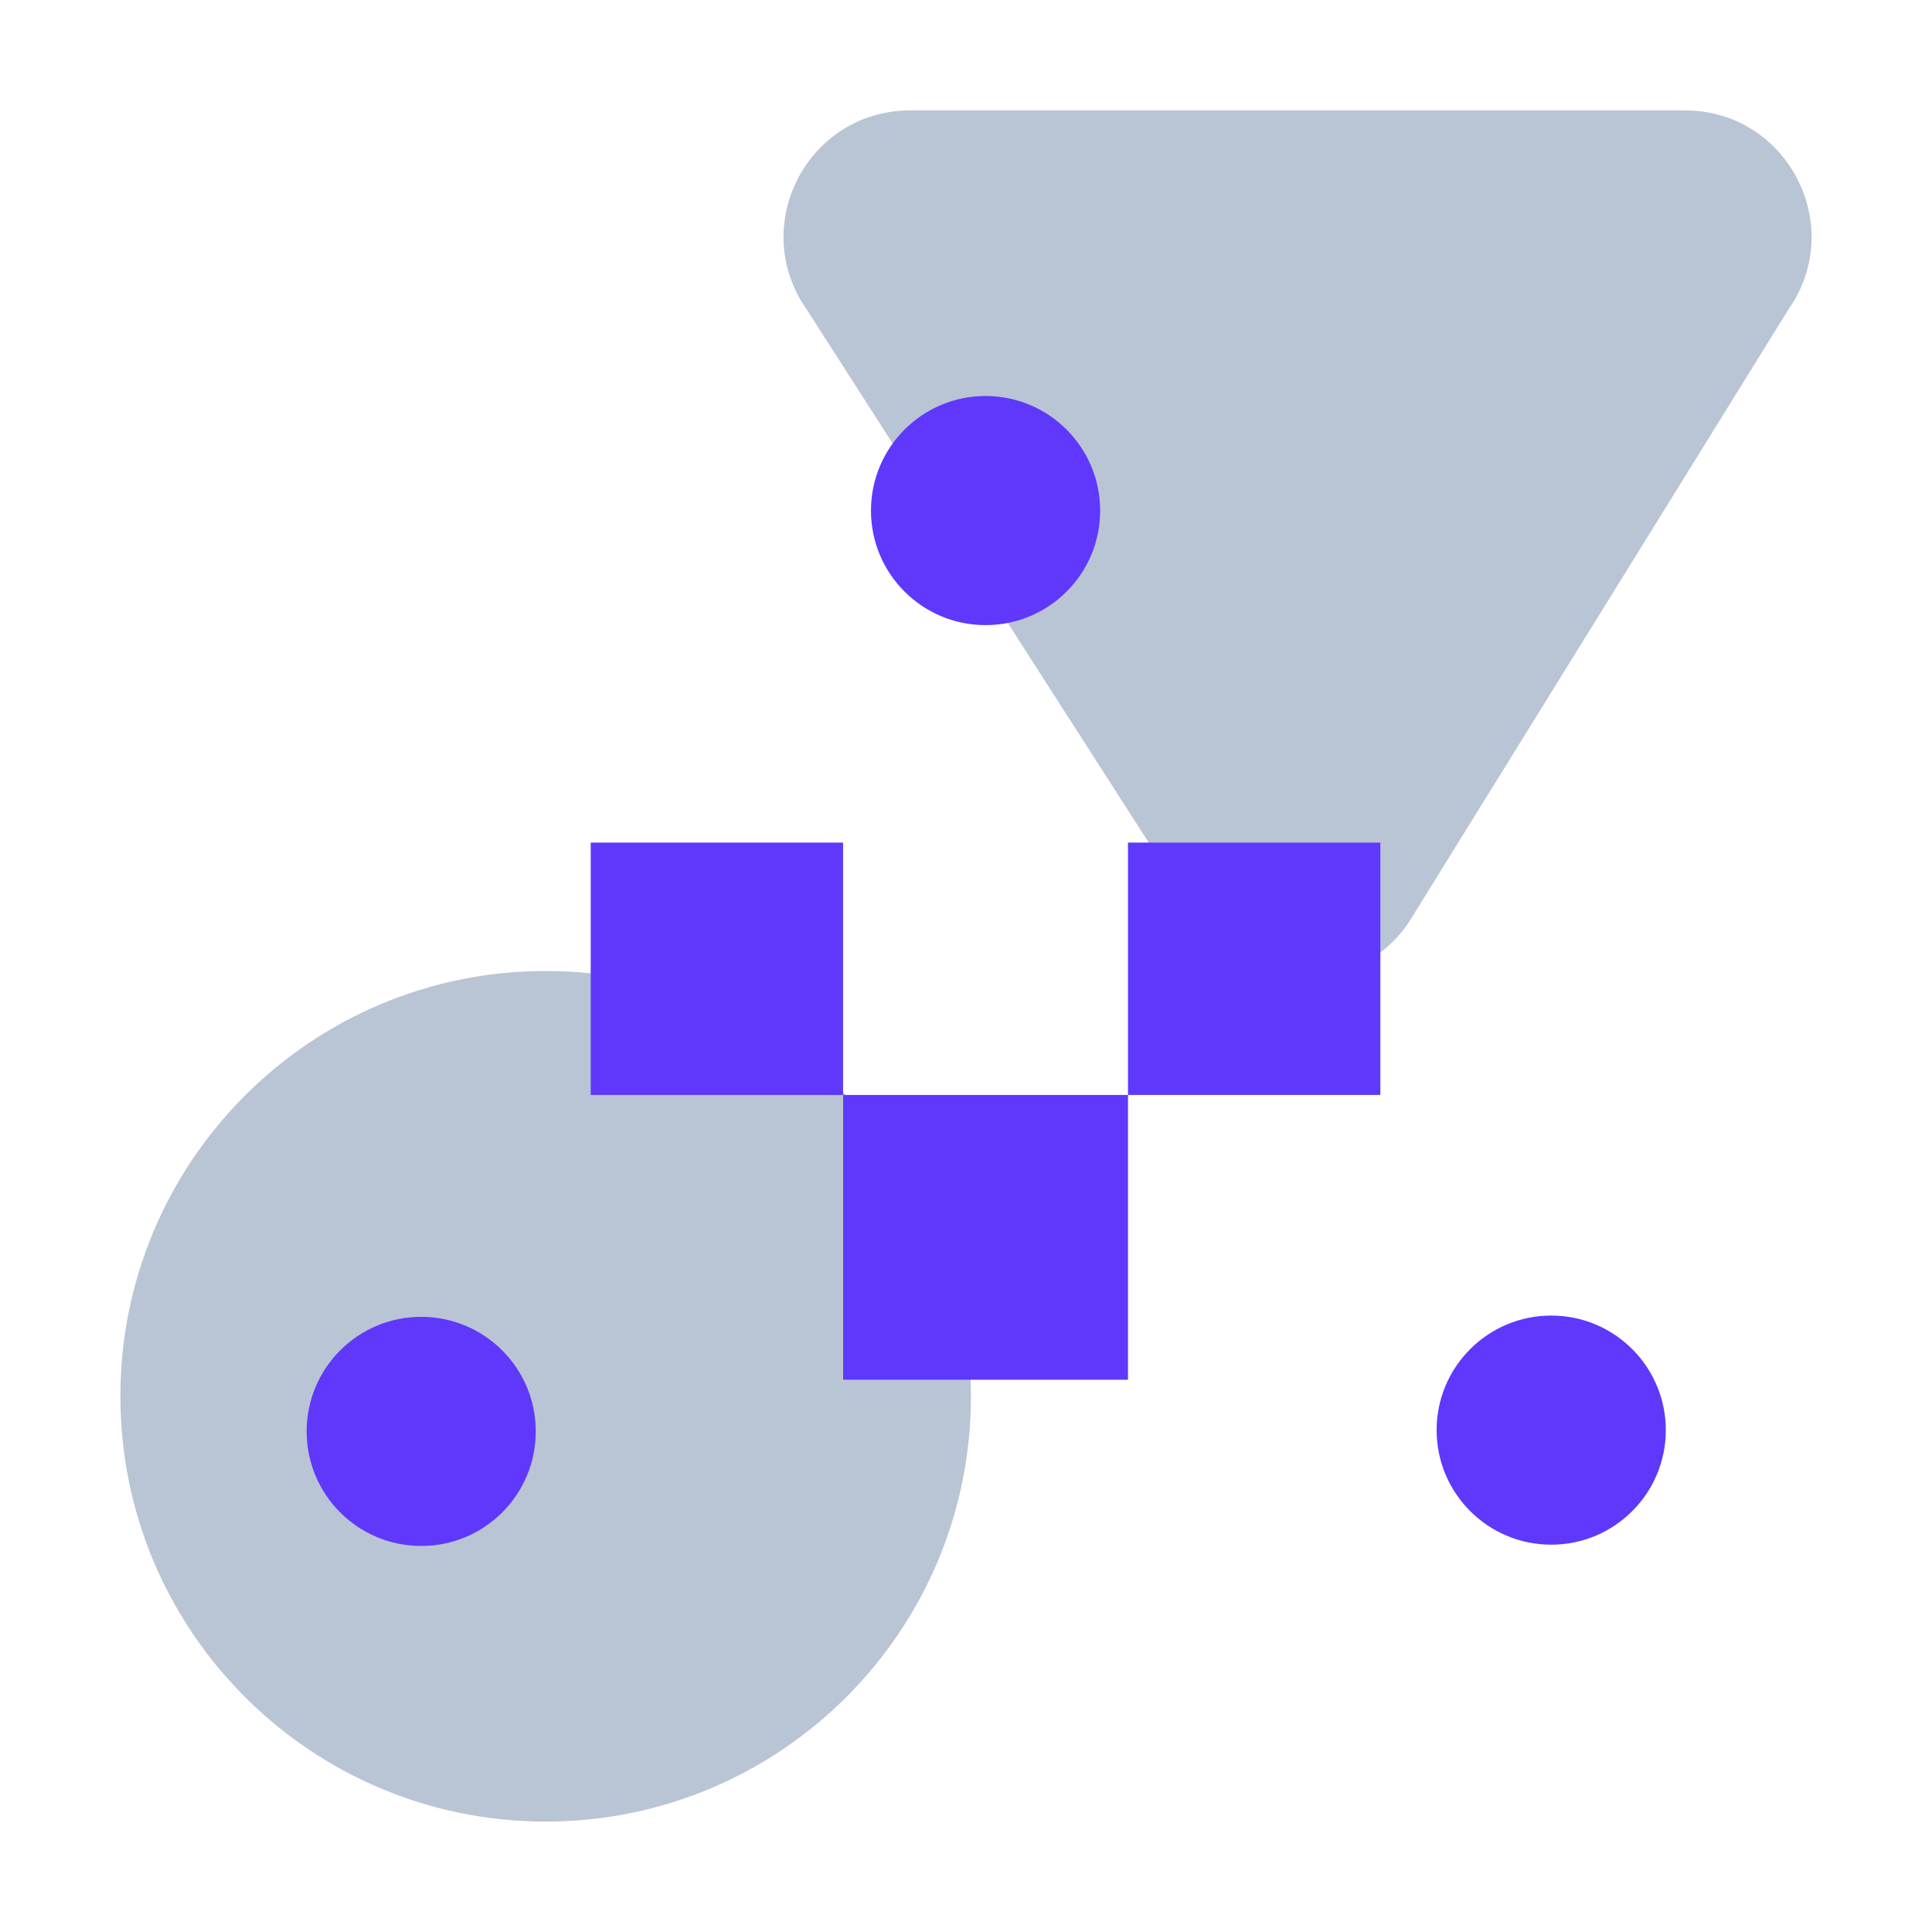
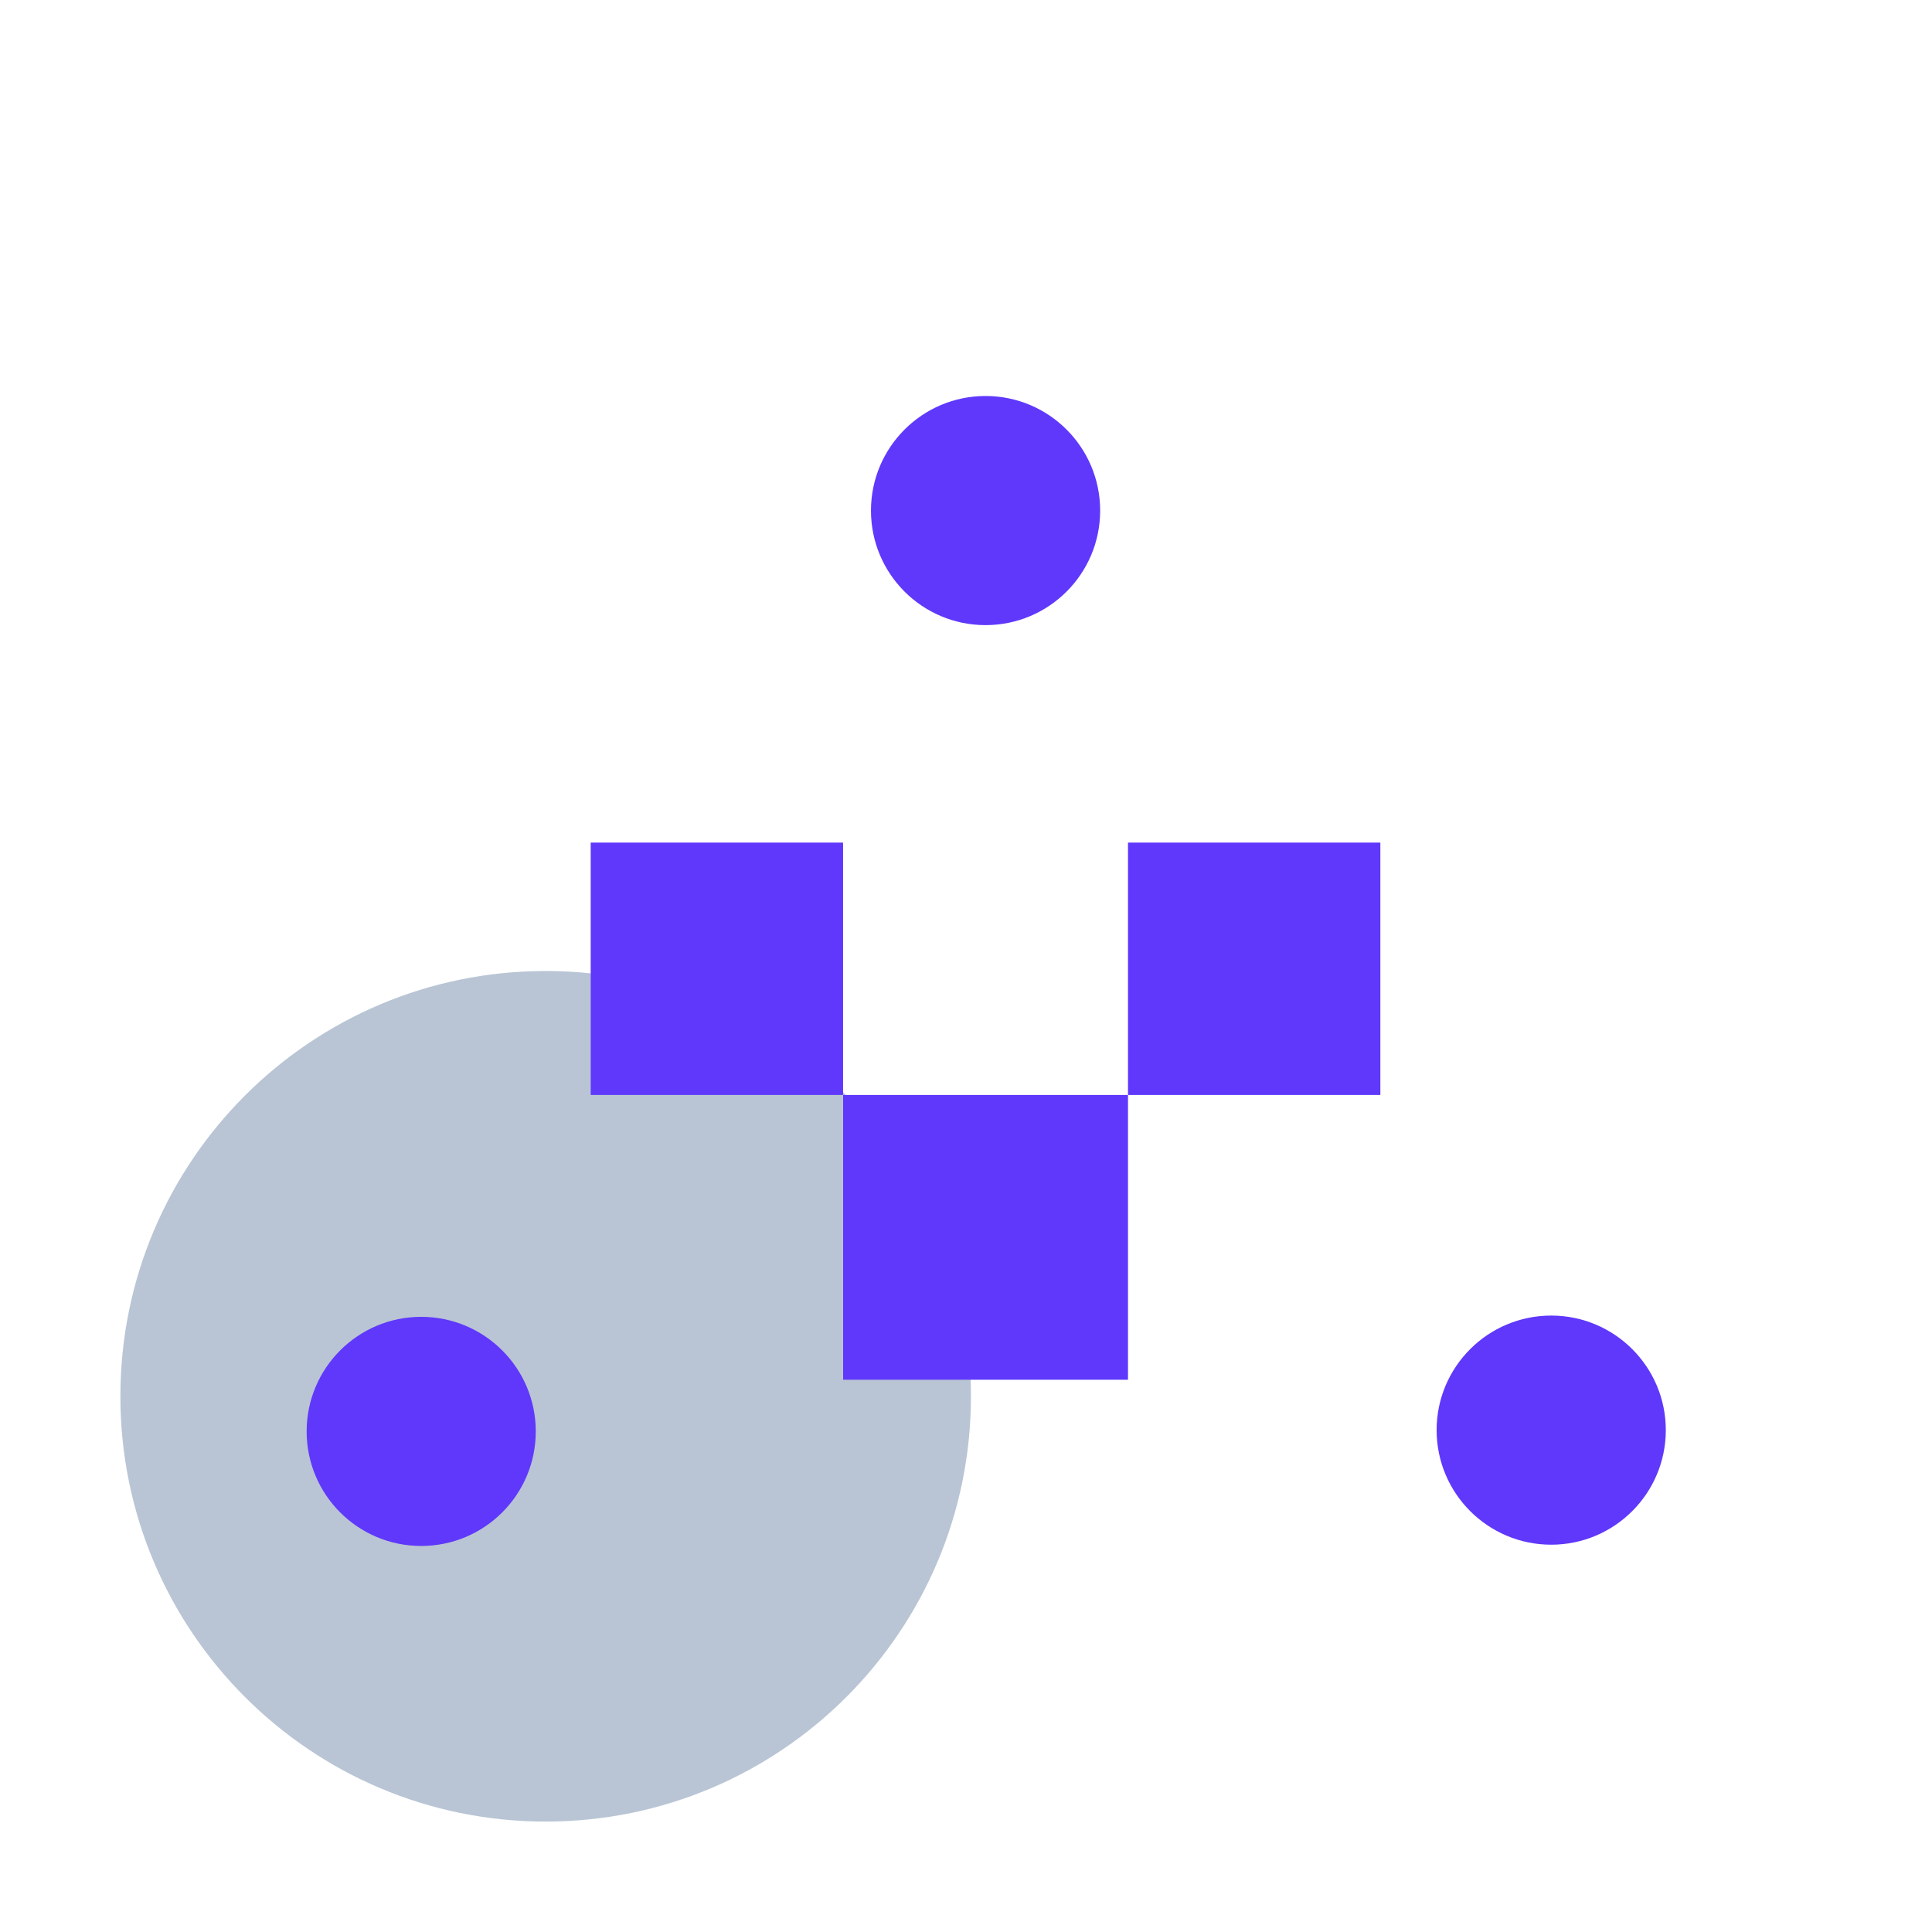
<svg xmlns="http://www.w3.org/2000/svg" width="32" height="32" viewBox="0 0 32 32" fill="none">
-   <path d="M23.321 15.298L29.626 5.119C30.593 3.732 29.6 1.829 27.909 1.829L15.074 1.829C13.382 1.829 12.389 3.732 13.357 5.119L19.887 15.298C20.72 16.493 22.488 16.493 23.321 15.298Z" fill="#B9C5D4" />
  <path d="M9.038 30.171C12.928 30.171 16.082 27.017 16.082 23.127C16.082 19.236 12.928 16.083 9.038 16.083C5.148 16.083 1.994 19.236 1.994 23.127C1.994 27.017 5.148 30.171 9.038 30.171Z" fill="#B9C5D4" />
  <g filter="url(#filter0_b_3575_3707)">
    <path d="M18.683 18.136H13.965V22.853H18.683V18.136Z" fill="#5F38FB" />
    <path d="M22.863 13.956H18.683V18.136H22.863V13.956Z" fill="#5F38FB" />
    <path d="M13.964 13.956H9.784V18.136H13.964V13.956Z" fill="#5F38FB" />
    <path d="M16.324 10.354C17.372 10.354 18.222 9.505 18.222 8.457C18.222 7.409 17.372 6.559 16.324 6.559C15.276 6.559 14.426 7.409 14.426 8.457C14.426 9.505 15.276 10.354 16.324 10.354Z" fill="#5F38FB" />
    <path d="M6.976 25.606C8.025 25.606 8.874 24.757 8.874 23.709C8.874 22.66 8.025 21.811 6.976 21.811C5.928 21.811 5.079 22.66 5.079 23.709C5.079 24.757 5.928 25.606 6.976 25.606Z" fill="#5F38FB" />
    <path d="M25.693 25.585C26.741 25.585 27.591 24.735 27.591 23.687C27.591 22.639 26.741 21.79 25.693 21.79C24.645 21.79 23.795 22.639 23.795 23.687C23.795 24.735 24.645 25.585 25.693 25.585Z" fill="#5F38FB" />
  </g>
  <defs>
    <filter id="filter0_b_3575_3707" x="3.518" y="4.998" width="25.634" height="22.169" filterUnits="userSpaceOnUse" color-interpolation-filters="sRGB">
      <feFlood flood-opacity="0" result="BackgroundImageFix" />
      <feGaussianBlur in="BackgroundImageFix" stdDeviation="0.78" />
      <feComposite in2="SourceAlpha" operator="in" result="effect1_backgroundBlur_3575_3707" />
      <feBlend mode="normal" in="SourceGraphic" in2="effect1_backgroundBlur_3575_3707" result="shape" />
    </filter>
  </defs>
</svg>